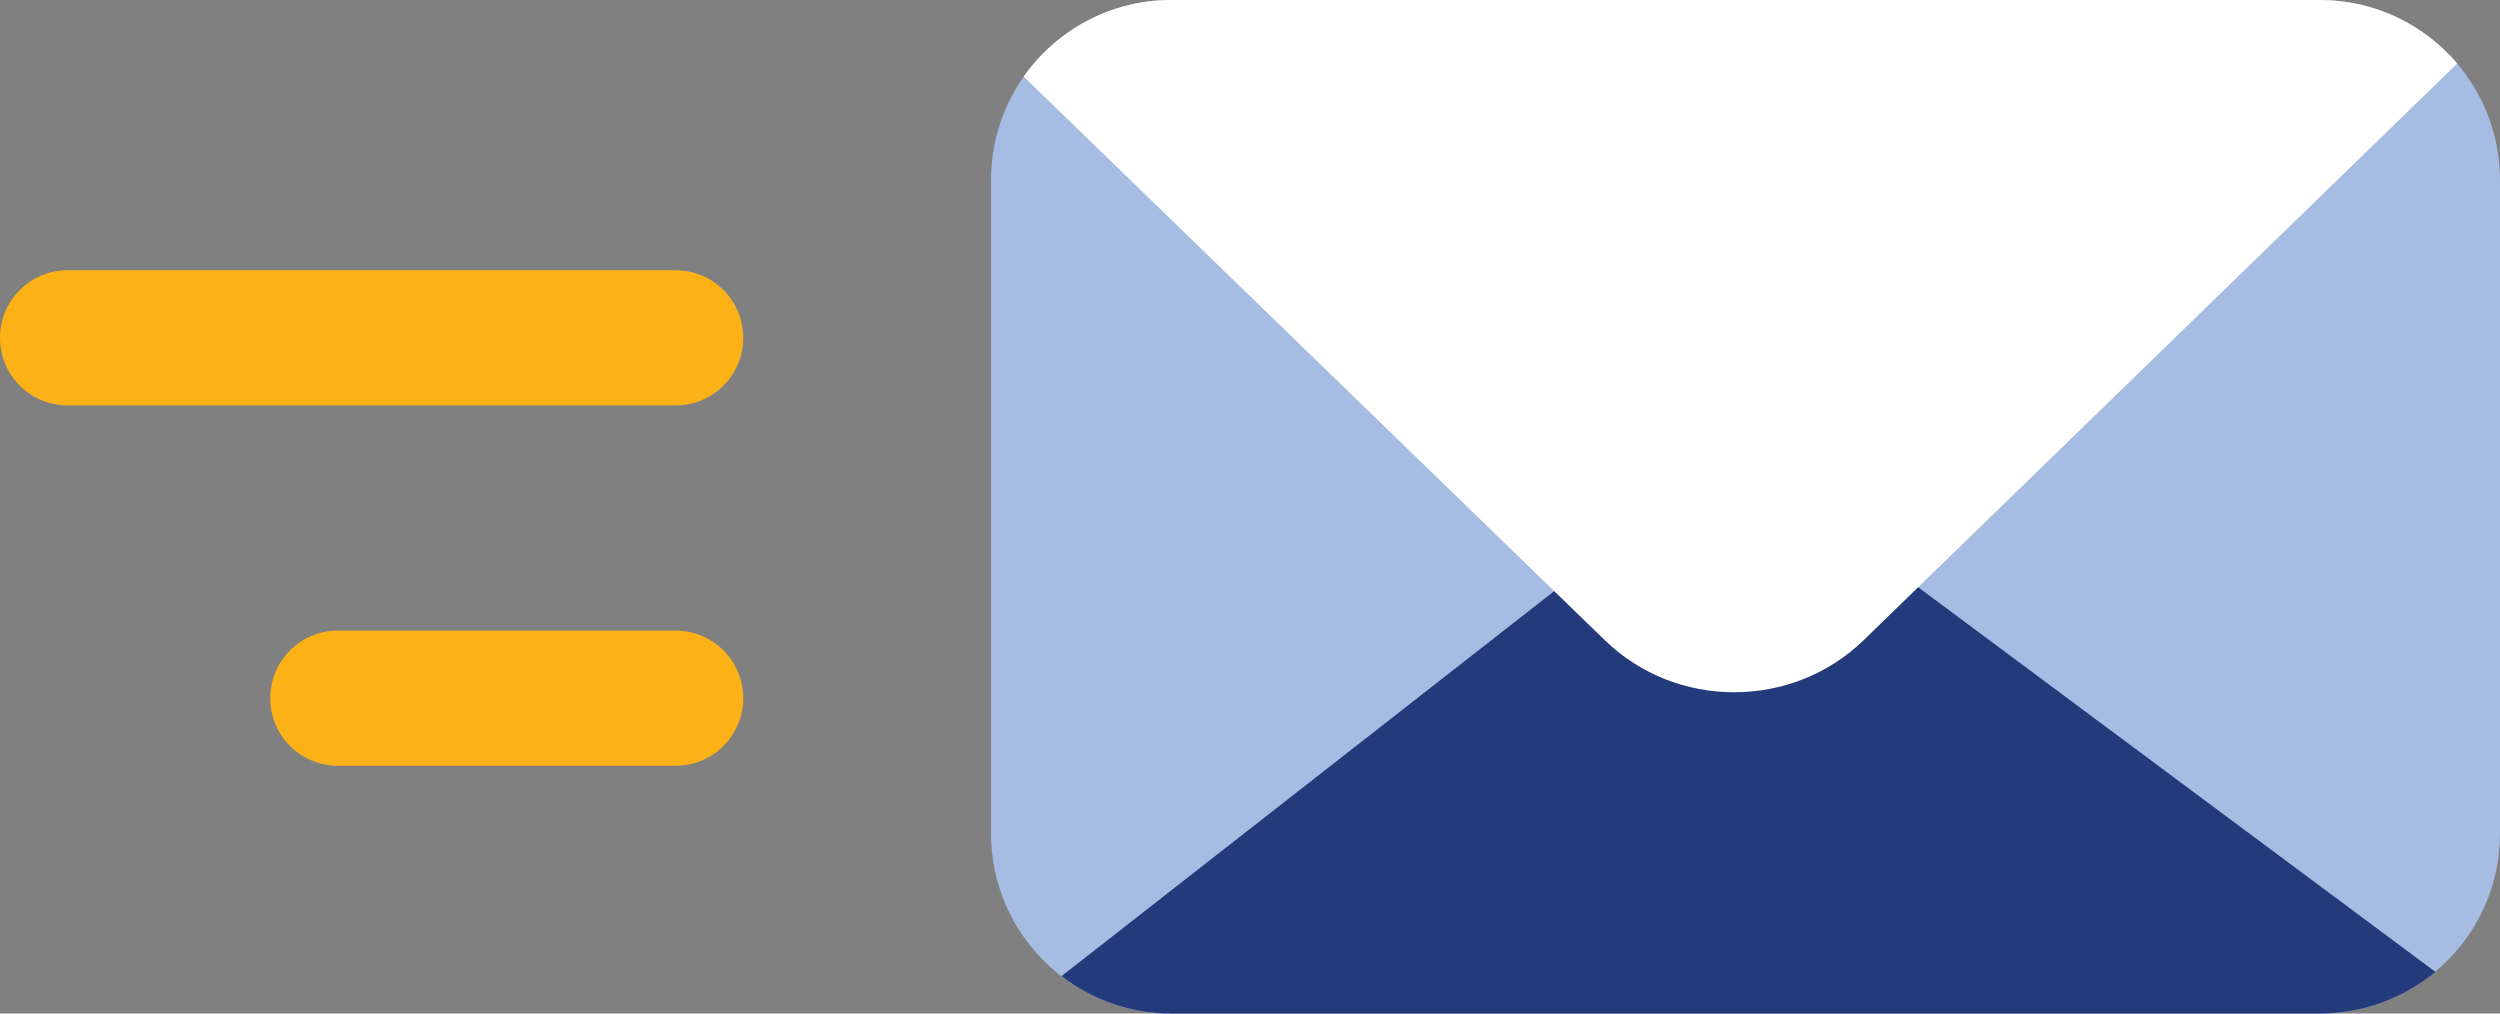
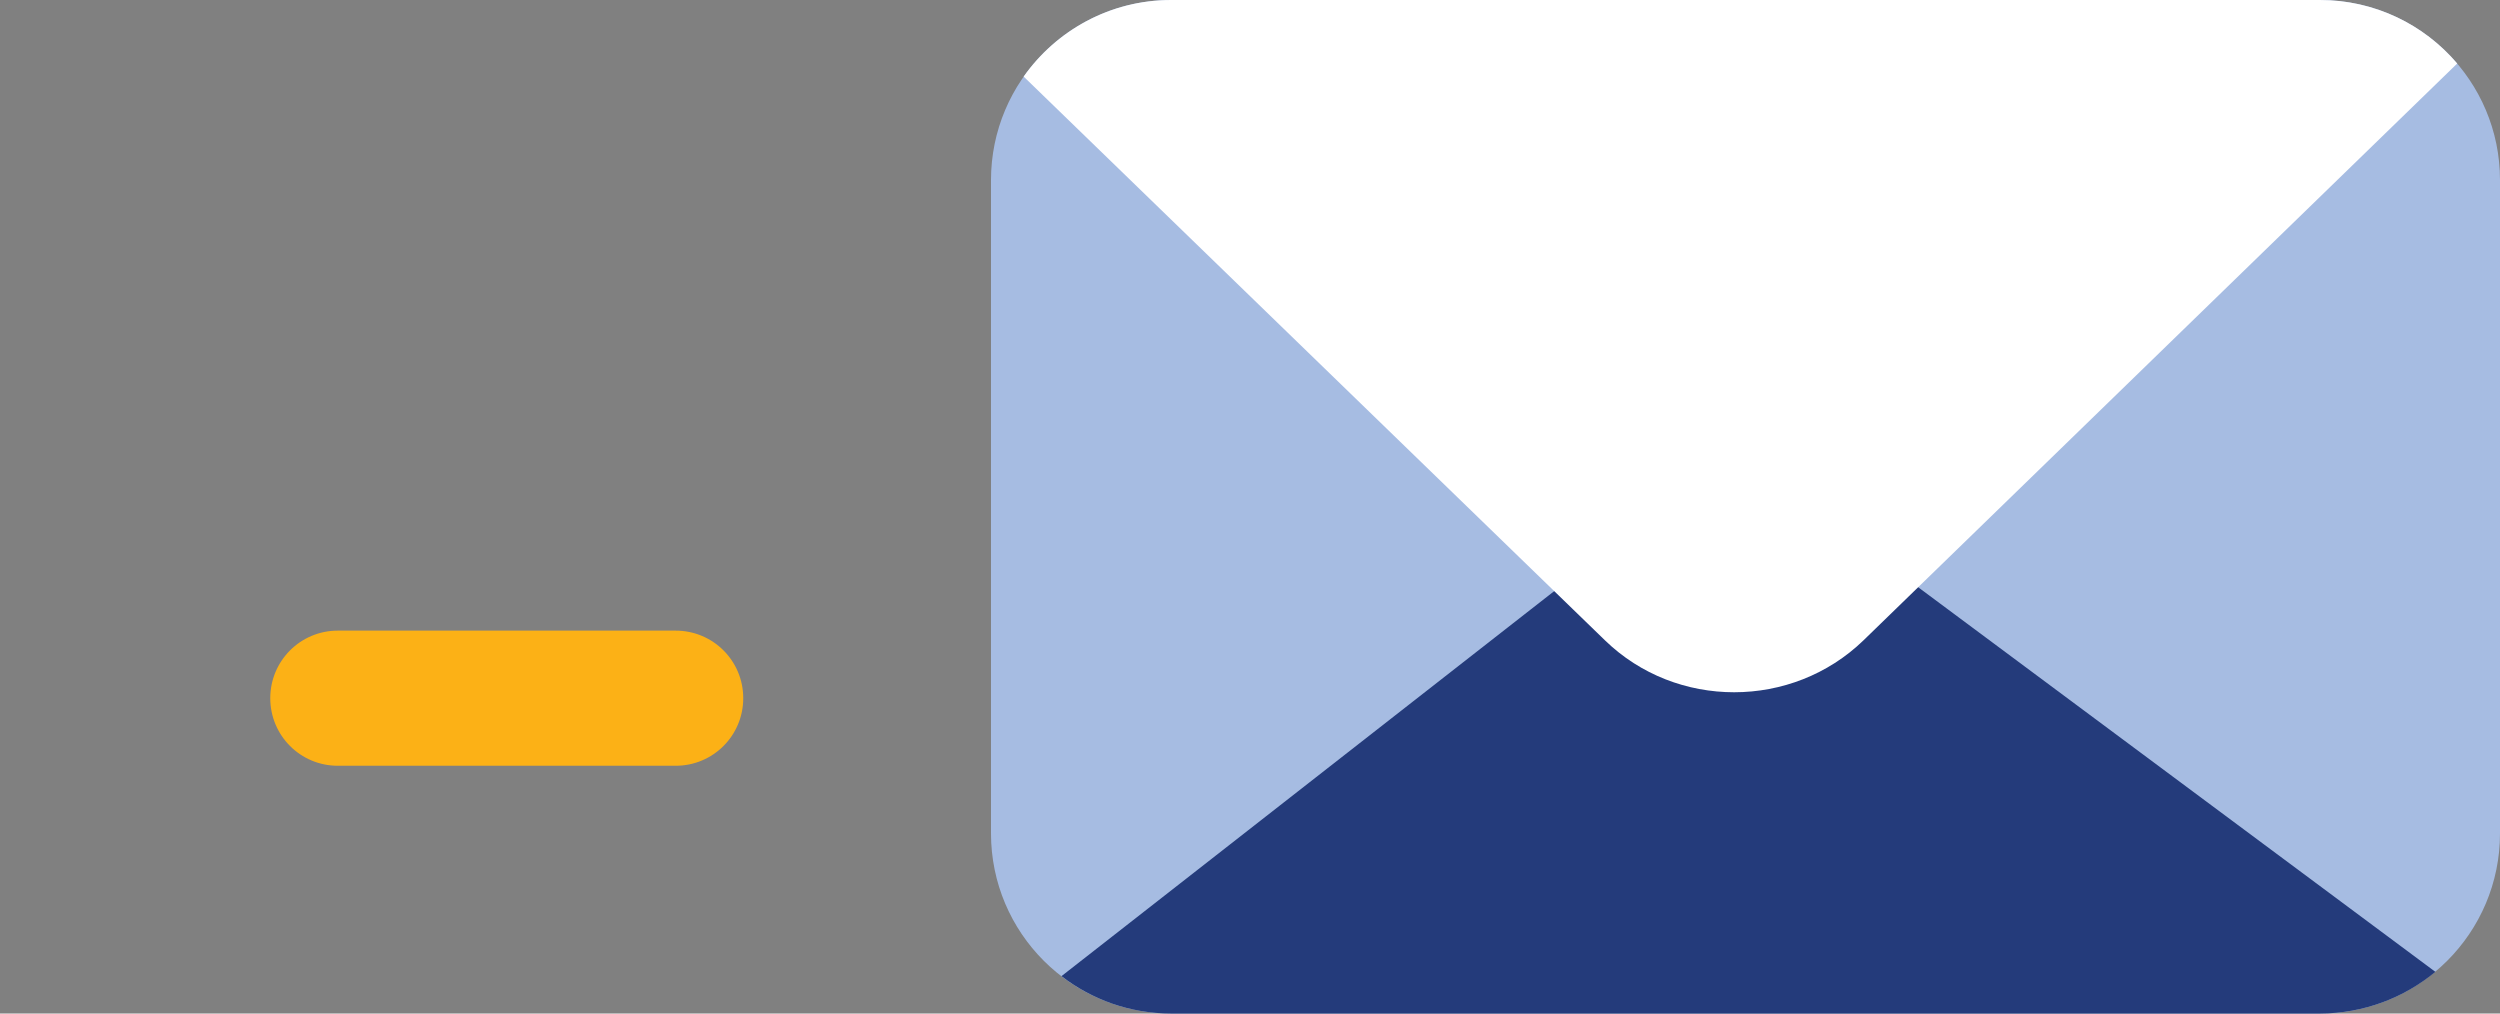
<svg xmlns="http://www.w3.org/2000/svg" width="148" height="60" viewBox="0 0 148 60" fill="none">
  <rect x="0" y="0" width="148" height="60" fill="#808080" stroke="none" />
  <path fill-rule="evenodd" clip-rule="evenodd" d="M58.667 10.667C58.667 4.773 63.44 0 69.333 0H137.333C143.227 0 148 4.773 148 10.667V49.333C148 55.227 143.227 60 137.333 60H69.333C63.44 60 58.667 55.227 58.667 49.333V10.667Z" fill="#A6BCE2" />
  <path fill-rule="evenodd" clip-rule="evenodd" d="M62.84 57.787C64.64 59.173 66.88 60 69.333 60H137.333C139.933 60 142.32 59.067 144.173 57.533L102.667 26.667L62.84 57.787Z" fill="#243B7B" />
  <path fill-rule="evenodd" clip-rule="evenodd" d="M145.467 3.76C143.507 1.453 140.587 0 137.333 0H69.333C65.72 0 62.533 1.8 60.6 4.533L95.013 37.907C99.24 42.013 106.093 42 110.32 37.907L145.467 3.76Z" fill="white" />
-   <path fill-rule="evenodd" clip-rule="evenodd" d="M0 20C0 17.787 1.787 16 4 16H40C42.213 16 44 17.787 44 20C44 22.214 42.213 24 40 24H4C1.787 24 0 22.214 0 20Z" fill="#FCB116" />
  <path fill-rule="evenodd" clip-rule="evenodd" d="M16 41.333C16 39.12 17.787 37.333 20 37.333H40C42.213 37.333 44 39.12 44 41.333C44 43.547 42.213 45.333 40 45.333H20C17.787 45.333 16 43.547 16 41.333Z" fill="#FCB116" />
</svg>